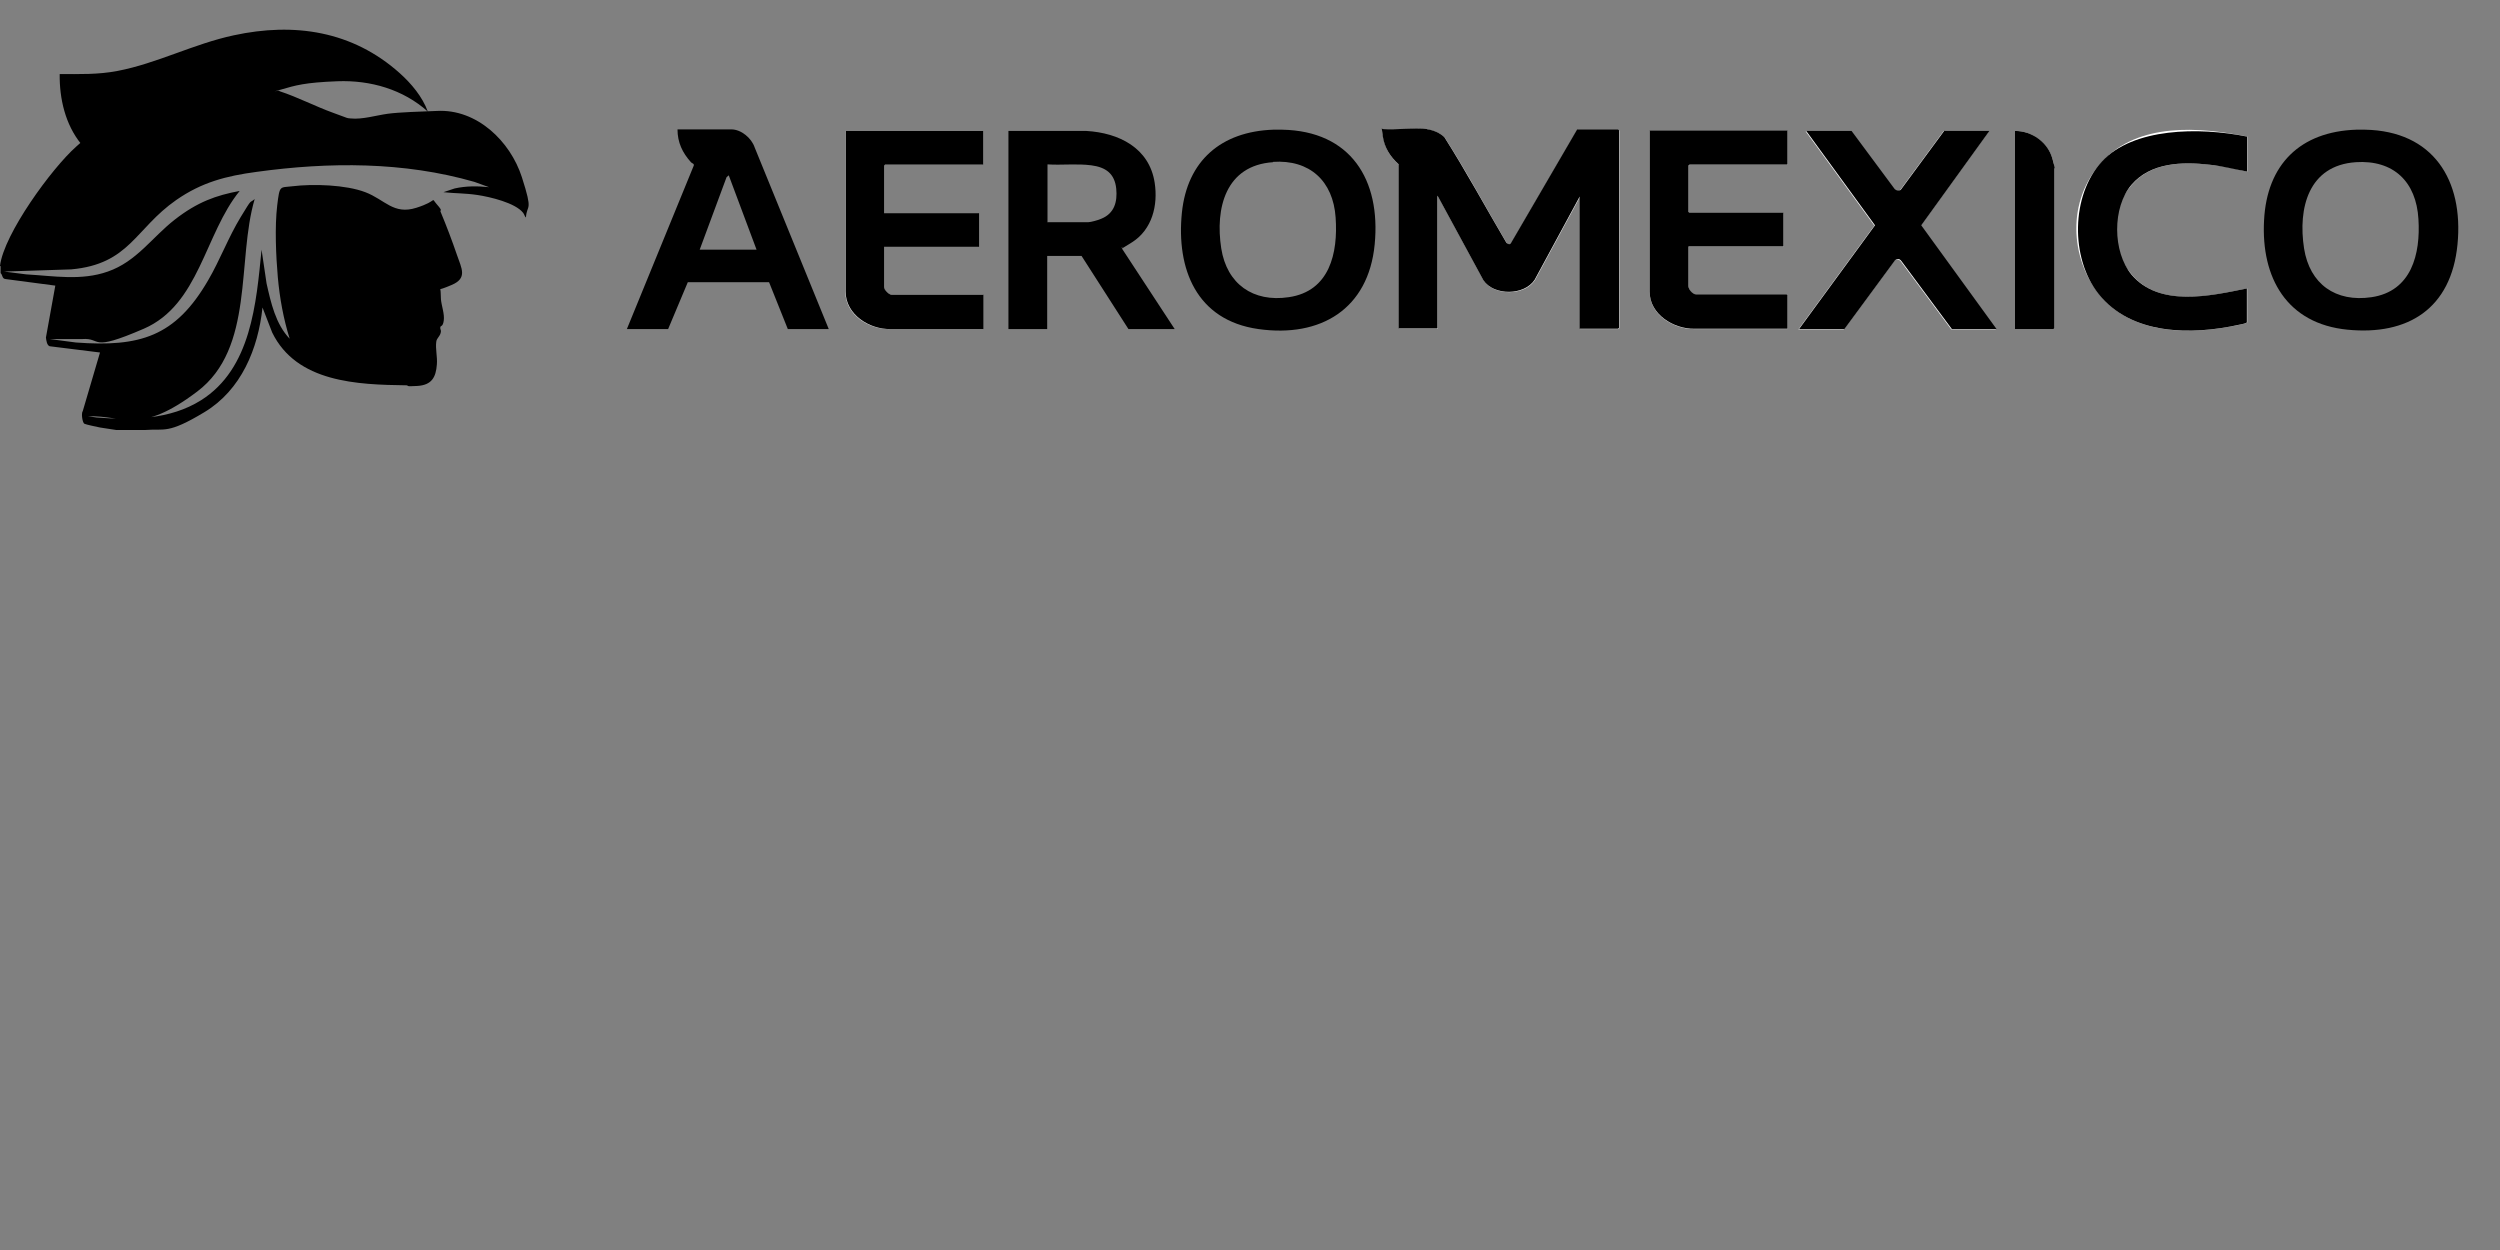
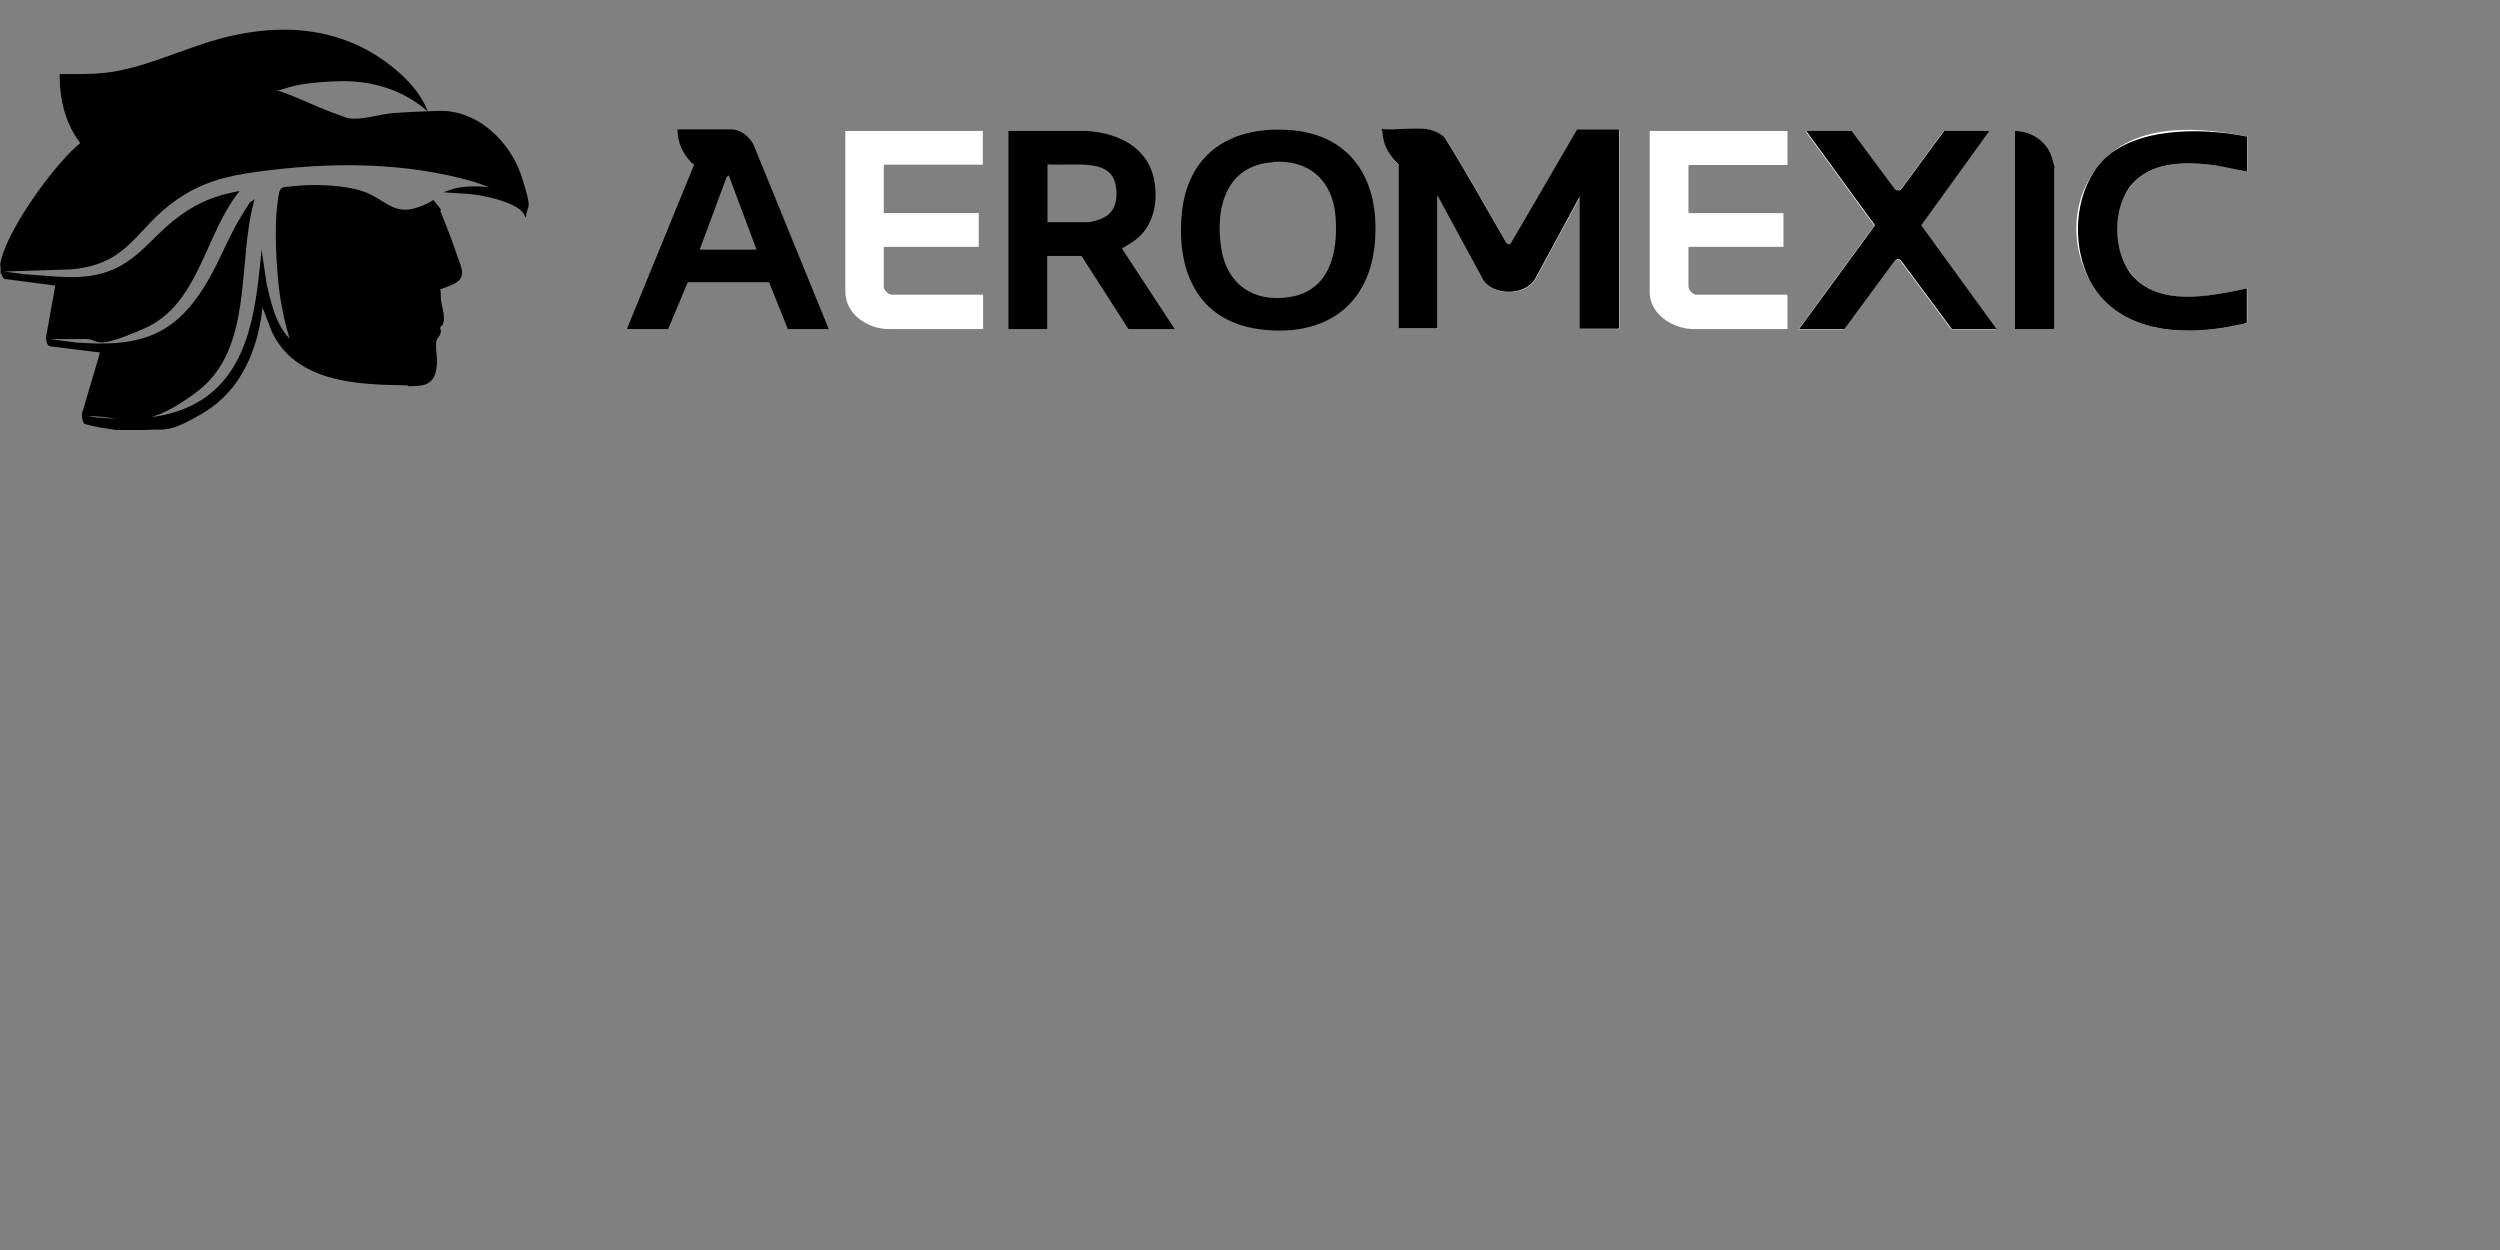
<svg xmlns="http://www.w3.org/2000/svg" id="Layer_1" version="1.1" viewBox="0 0 800 400">
  <rect x="0" y="0" width="800" height="400" fill="#808080" stroke="none" />
  <defs>
    <style>
      .st0 {
        fill: #fff;
      }
    </style>
  </defs>
  <path d="M375.9,105.3h-14.8l-15-23.4h-11v23.4h-12.4v-63.4h24.9c10.4.6,20.2,5.4,21.9,16.6,1.1,7.2-.8,14.9-7.2,19s-2.2,1-3,1.5-.4.2-.3.5l16.9,25.8ZM335.1,71.1h13.2c.7,0,3.3-.7,4.1-1.1,4.2-1.7,5.2-5.4,4.8-9.6-.5-4.9-3.4-6.9-8-7.5s-9.5,0-14-.3v18.4Z" />
  <path d="M265.3,105.3h-13.2l-6-15h-26s-6.3,15-6.3,15h-13.2l21.4-52.3c.2-.7-.6-.7-.9-1.1-2.7-3-4.3-6.3-4.3-10.5h17.2c3.2,0,6.5,2.8,7.5,5.8l23.7,58.1ZM223.9,79.9h18.2l-8.9-23.8-.7.6-8.6,23.2Z" />
  <path class="st0" d="M456.8,41.4c-4.5-.5-9.6.3-14.2,0-.5,0-.1,1.9,0,2.3.5,3.6,2.4,6.7,5.1,9v52.5h12.4v-42.5l14.7,27.1c3.4,5,13.1,4.9,16.4-.2l14.4-26.6v42.3h12.3l.3-.3v-63.2l-.3-.3h-13.1l-21.2,36.4c-.3.6-1.3.3-1.5-.2-6.6-11.2-12.8-22.8-19.8-33.7-1.3-1.3-3.6-2.3-5.4-2.5Z" />
  <path class="st0" d="M719.1,43.7c-15.3-3.1-34.8-4.6-46.4,8s-10.1,30.9-1.1,42.3c10.5,13.4,29.8,13.3,45.1,9.9.8-.2,1.8-.3,2.4-.7v-10.9c-11.7,2.4-28,6.2-36.9-4.4s-6.2-21.6,0-28.8c6.1-7.1,16.2-7.4,24.9-6.4s8.1,1.5,12.1,2.2v-11.2Z" />
  <path class="st0" d="M314.6,41.9h-44.1v51.4c0,7.4,7.5,12.2,14.3,12h29.8v-11h-29.4c-.8,0-2.4-1.5-2.4-2.4v-12.9h30.4v-10.8h-30.4v-15.2l.3-.3h31.4v-10.8Z" />
  <path class="st0" d="M572,41.9h-44.1v51.6c0,7.2,7.7,11.9,14.3,11.8h29.8v-10.7l-.3-.3h-29c-1,0-2.4-1.6-2.4-2.6v-12.7h30.4v-10.8h-30.1l-.3-.3v-14.8l.3-.3h31.4v-10.8Z" />
  <path class="st0" d="M622,41.9l-14,19c-.6.3-1.4.2-1.9-.3l-13.8-18.6h-14.5l22,30.2-24.3,33.2h14.5l16.2-22c.8-.7,1.5-.4,2.1.3l16.1,21.7h14.3l-24.1-33.2,21.8-30.2h-14.6Z" />
  <path class="st0" d="M644.8,105.3h12.3l.3-.3v-51.3c0-.6-.4-2.2-.6-2.8-1.5-5.3-6.6-9-12-9v63.4Z" />
  <path d="M0,85.1c1.2-10.2,16.6-31.3,24.4-38.2s.9-.8,1.5-.9c-5-6.2-6.9-14.4-6.8-22.3,6.3,0,12.3.2,18.5-1,12.6-2.4,24.5-8.7,37.2-11.4,19.4-4.2,38-1.4,53.1,12.1,3.7,3.3,7.3,7.6,9,12.3-7.9-7.1-18.4-10.1-28.9-9.7s-13.4,1.3-18.2,2.7-.4-.1-.3.5c5.8,1.9,11.3,4.8,17.1,6.9s4,1.6,5.6,1.8c3.7.4,8.2-1,11.9-1.5s10.6-.7,15.7-.9c12.8-.7,23.5,9.7,27.2,21.2s1.6,8.4,1.3,12.9c-.4-.3-.5-1-.9-1.5-2.5-3.2-10.6-5.1-14.6-5.7s-7.3-.5-10.9-.9l3.6-1.2c3.6-.8,7.3-.8,11-.4l-4.7-1.7c-22.6-6.5-46.5-6.4-69.7-3.2-9.7,1.3-17.5,3.3-25.7,9-13.2,9.2-14.9,20.5-33.6,22.2l-21.5.7,7.1.9c8.8.5,17.6,2.1,26.1-.9,9.2-3.2,14.1-10.9,21.4-16.6s13.3-7.8,20.8-9.2c-11.2,13.7-12.9,36.4-30.7,44.1s-13.1,2.8-19.8,3.3h-10.3s8.4,1.1,8.4,1.1c20.4,1.5,31.8-1.8,42.3-19.9,3.8-6.5,6.5-13.8,10.4-20.2s2.6-4.2,4.5-5.8c-5.8,19.5,0,47.7-18.4,61.6s-23.2,7.6-35,7.9l2.8.4c11.4.9,23.5.7,33.4-5.5,16.1-10.1,17.7-31.1,19.4-48.2l1.6,10.8c1.4,6.2,2.9,13,7.4,17.7-2-6.4-3.2-13-3.8-19.7-.6-6.8-1-16.2-.2-22.9s.8-5.7,4.9-6.2c6.6-.8,17-.5,23.3,1.9s9,7.3,16.3,5,4.4-3.6,6.6-1.1.8,1.6,1.2,2.4c1.8,4.3,3.7,9.3,5.2,13.7s3.5,7.5-1.7,9.7-3.5.9-3.6,1.3c.2,1.1.1,2.2.2,3.3.2,2.1,1.2,4.7.9,6.8s-1,1.5-1.1,2.1.2.8.2,1.3c-.1,1.6-1.4,2.1-1.5,3.4-.3,2.2.4,4.8.2,7.2-.3,4.2-1.7,6.6-6.2,6.9s-2.5-.2-3.6-.2c-15.6-.2-35.1-.9-42.9-16.9l-3.1-8c-1.4,13.2-6.8,26.4-18.6,33.5s-12.6,5.2-19,5.7h-9.2l-5.2-.8c-.9-.2-4.4-.9-5-1.2s-1.1-3.3-.5-4.1l5.5-18.7-16.1-2c-.9-.3-1.1-1.9-1.2-2.8l3-16.6-15.9-2.1c-1.2-.1-.9-1.3-1.6-1.9,0-.7,0-1.5,0-2.2Z" />
  <path d="M456.8,41.4c1.8.2,4.1,1.2,5.4,2.5,7,11,13.2,22.5,19.8,33.7.3.5,1.3.8,1.5.2l21.2-36.4h13.1l.3.3v63.2l-.3.3h-12.3v-42.3l-14.4,26.6c-3.3,5.1-13,5.2-16.4.2l-14.7-27.1v42.5h-12.4v-52.5c-2.7-2.4-4.6-5.4-5.1-9s-.4-2.3,0-2.3c4.5.3,9.7-.5,14.2,0Z" />
  <path d="M407.4,41.5h2.9c21.9.4,31.6,16,29.6,36.7s-17.3,29.9-37.2,27.1-26.3-19.3-24.5-37.2c1.7-16.7,12.6-26,29.2-26.6ZM407.4,51.9c-15.2,1-18.6,14.7-16.6,27.6,1.8,11.4,10.2,17.3,21.6,15.6,13.1-1.9,15.8-14.1,15-25.5-.8-11.7-8.3-18.6-20.1-17.8Z" />
-   <path d="M753.9,41.5h2.9c21.8.4,31.6,16.1,29.6,36.7s-15.9,29.2-35.2,27.3c-19.4-1.9-27.7-16.6-26.7-35,.9-17.9,11.6-28.4,29.5-29ZM753.9,51.9c-15.2,1-18.6,14.7-16.6,27.6,1.8,11.4,10.1,17.3,21.6,15.6,12.8-1.9,15.7-13.8,15-25-.7-11.9-7.9-19-20.1-18.2Z" />
-   <path d="M572,41.9v10.8h-31.4l-.3.3v14.8l.3.3h30.1v10.8h-30.4v12.7c0,1,1.4,2.6,2.4,2.6h29l.3.3v10.7h-29.8c-6.6.1-14.3-4.6-14.3-11.8v-51.6h44.1Z" />
-   <path d="M314.6,41.9v10.8h-31.4l-.3.3v15.2h30.4v10.8h-30.4v12.9c0,.8,1.5,2.4,2.4,2.4h29.4v11h-29.8c-6.8.1-14.3-4.7-14.3-12v-51.4h44.1Z" />
  <path d="M622,41.9h14.6l-21.8,30.2,24.1,33.2h-14.3l-16.1-21.7c-.6-.8-1.3-1-2.1-.3l-16.2,22h-14.5l24.3-33.2-22-30.2h14.5l13.8,18.6c.5.5,1.3.6,1.9.3l14-19Z" />
  <path d="M719.1,43.7v11.2c-4-.7-8-1.8-12.1-2.2-8.7-1-18.8-.7-24.9,6.4-6.2,7.2-6.1,21.5,0,28.8,8.9,10.5,25.2,6.8,36.9,4.4v10.9c-.6.4-1.6.5-2.4.7-15.3,3.4-34.6,3.4-45.1-9.9-9-11.4-8.8-31.5,1.1-42.3s31.1-11.1,46.4-8Z" />
  <path d="M644.8,105.3v-63.4c5.5,0,10.6,3.7,12,9s.6,2.3.6,2.8v51.3l-.3.3h-12.3Z" />
</svg>